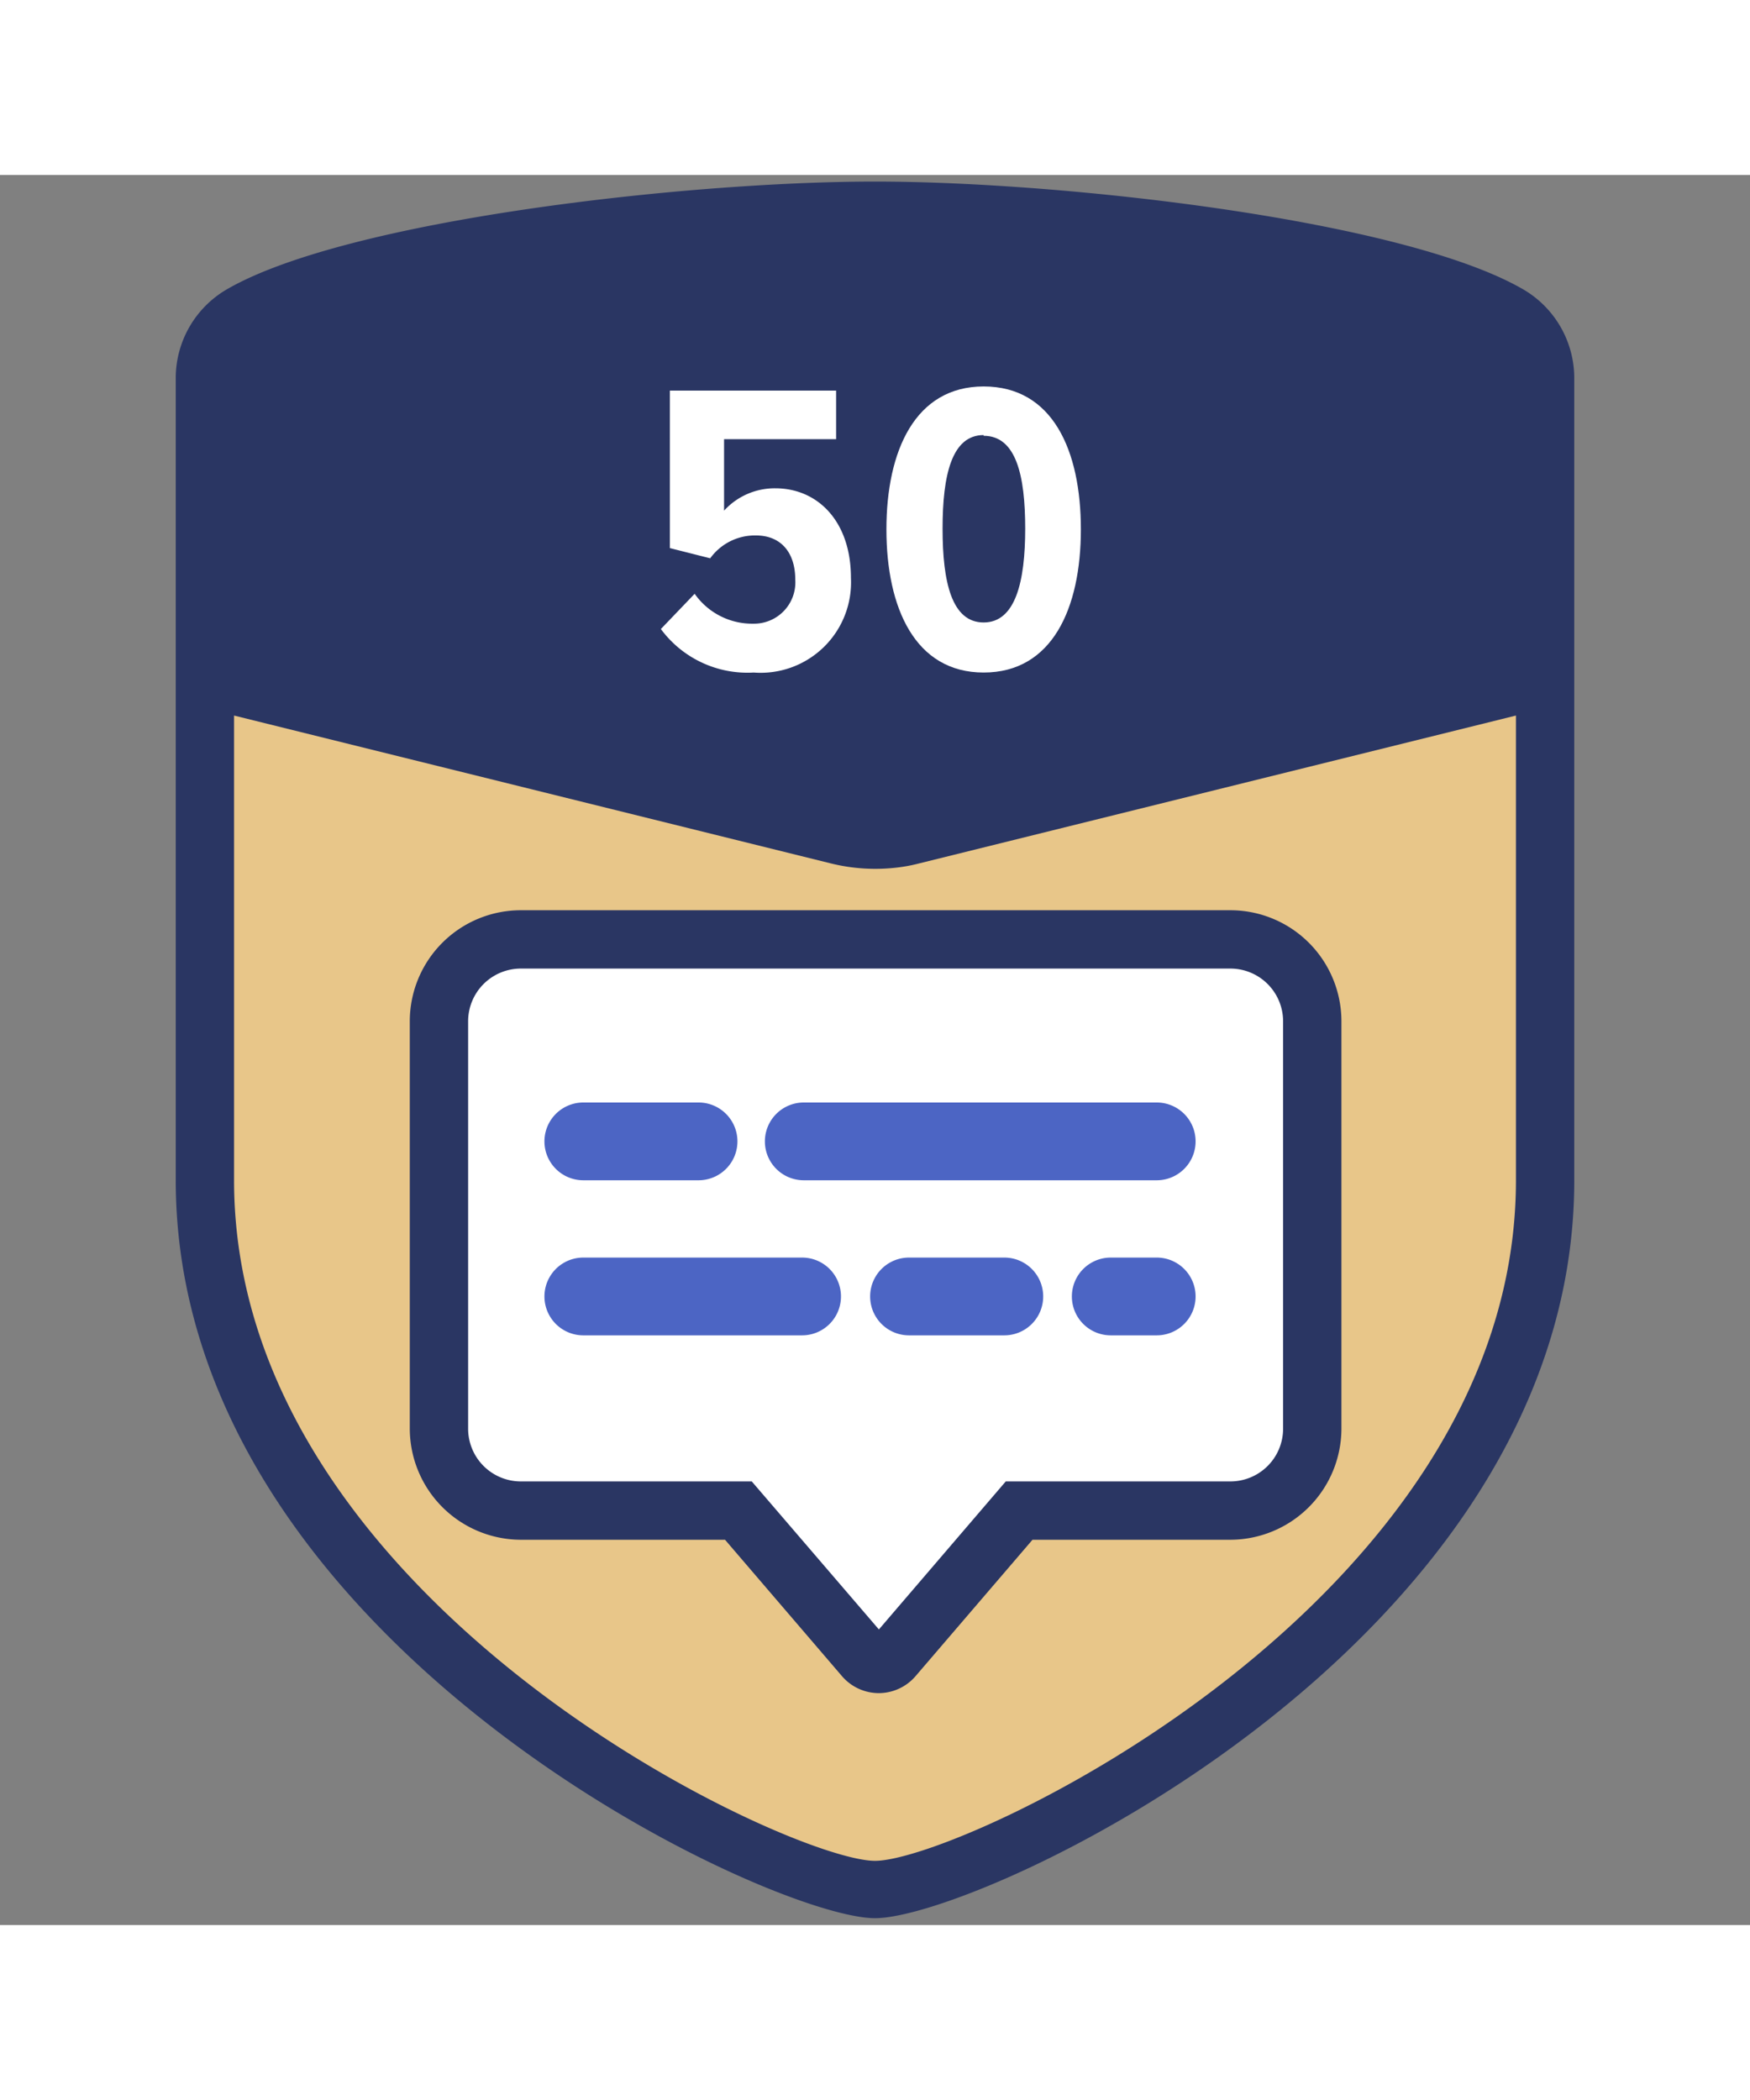
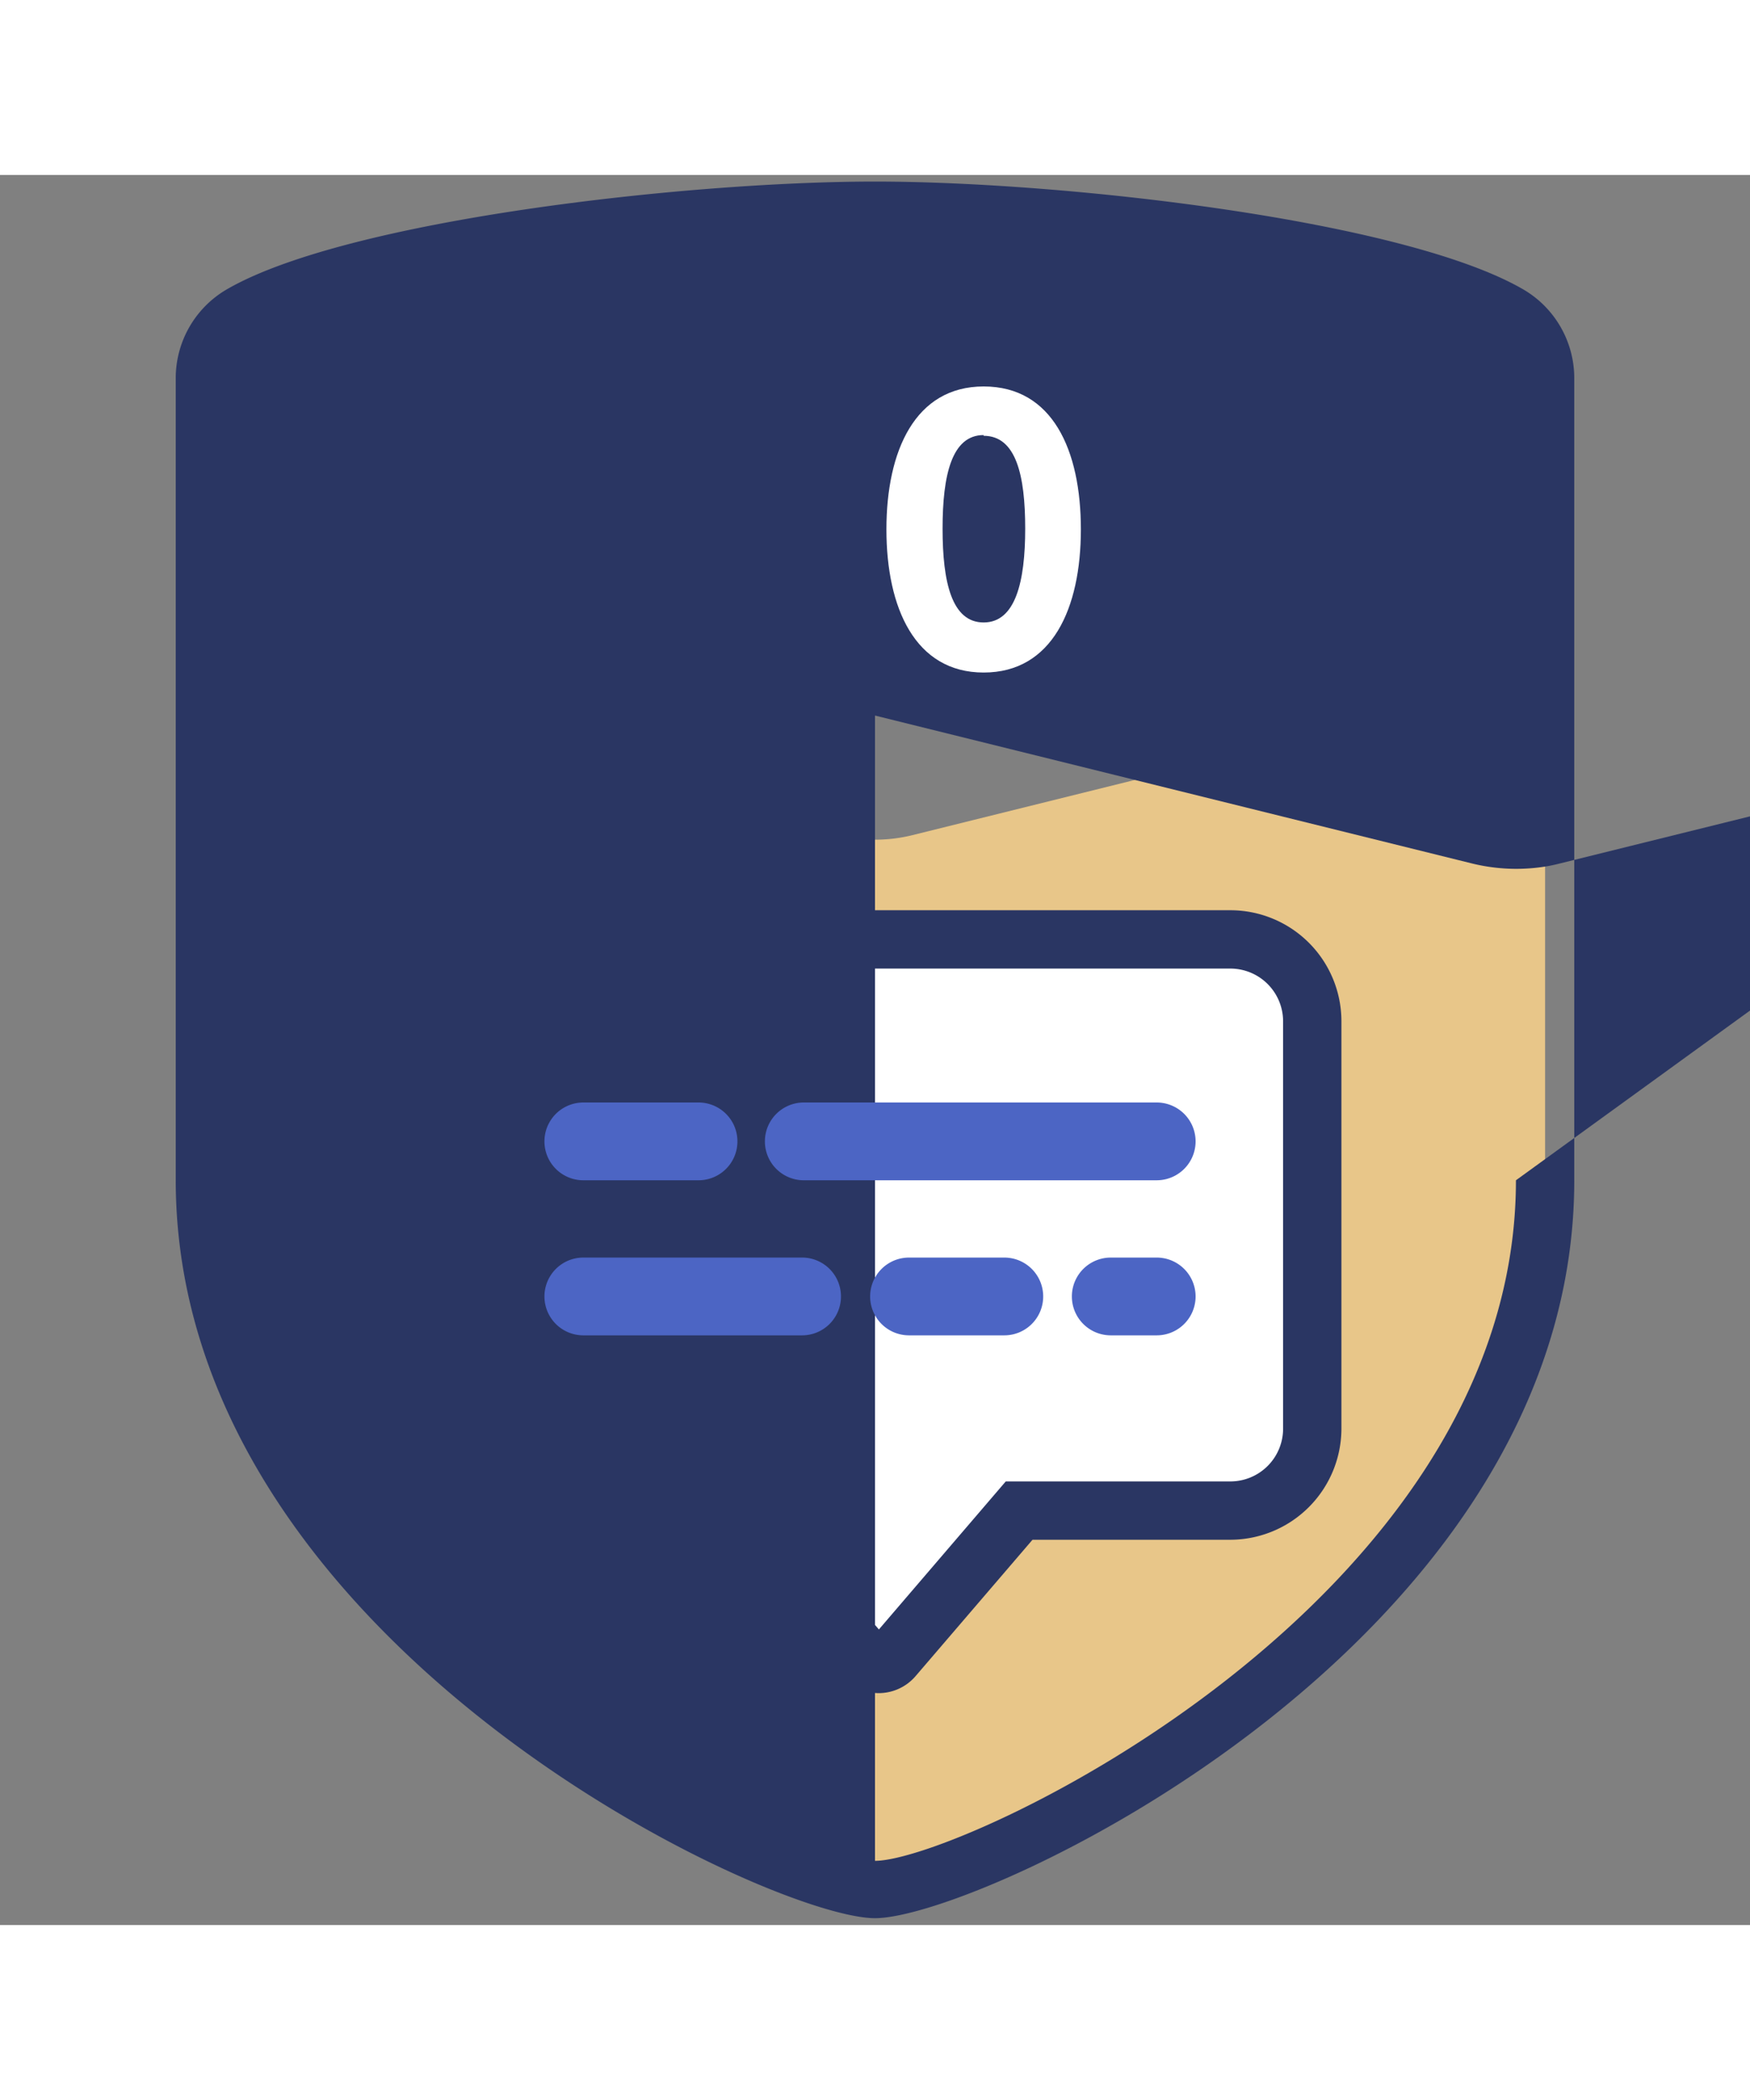
<svg xmlns="http://www.w3.org/2000/svg" viewBox="0 0 72 72" data-name="My Icons" id="My_Icons" width="60">
  <rect x="0" y="0" width="72" height="72" fill="#808080" stroke="none" />
  <defs>
    <style>.cls-1{fill:#e8c689;}.cls-2{fill:#fff;}.cls-3{fill:#2a3663;}.cls-4{fill:#4c65c4;}</style>
  </defs>
  <path d="M37.54,27.16a6.42,6.42,0,0,1-3.08,0l-26-6.46V41.36C8.43,59.59,32.35,70.53,36,70.53S63.57,59.59,63.57,41.36V20.7Z" class="cls-1" />
  <path d="M50.62,31.45A3.37,3.37,0,0,1,54,34.82V51.58A3.38,3.38,0,0,1,50.62,55H41.93l-5.17,6a.8.8,0,0,1-1.21,0l-5.17-6H21.43a3.38,3.38,0,0,1-3.37-3.37V34.82a3.37,3.37,0,0,1,3.37-3.37Z" class="cls-2" />
  <path d="M36.16,62.46a2,2,0,0,1-1.52-.7l-4.81-5.61h-8.4a4.58,4.58,0,0,1-4.57-4.57V34.81a4.57,4.57,0,0,1,4.57-4.56H50.62a4.57,4.57,0,0,1,4.57,4.56V51.58a4.58,4.58,0,0,1-4.57,4.57H42.48l-4.81,5.61a2,2,0,0,1-1.51.7ZM21.43,32.65a2.17,2.17,0,0,0-2.17,2.16V51.58a2.17,2.17,0,0,0,2.17,2.17h9.5l5.23,6.09,5.22-6.09h9.24a2.17,2.17,0,0,0,2.17-2.17V34.81a2.17,2.17,0,0,0-2.17-2.16Z" class="cls-3" />
-   <path d="M62.66,4.7C57.73,1.85,43.77.27,36,.27S14.27,1.85,9.34,4.7A4.23,4.23,0,0,0,7.23,8.35v33c0,19,24.42,30.37,28.77,30.37S64.77,60.41,64.77,41.36v-33A4.23,4.23,0,0,0,62.66,4.7Zm-.29,36.66c0,17.38-22.83,28-26.37,28S9.63,58.74,9.63,41.36V22.24l24.54,6.08a7.62,7.62,0,0,0,2.77.17,6.66,6.66,0,0,0,.89-.17l24.54-6.08Z" class="cls-3" />
+   <path d="M62.66,4.7C57.73,1.85,43.77.27,36,.27S14.27,1.85,9.34,4.7A4.23,4.23,0,0,0,7.23,8.35v33c0,19,24.42,30.37,28.77,30.37S64.77,60.41,64.77,41.36v-33A4.23,4.23,0,0,0,62.66,4.7Zm-.29,36.66c0,17.38-22.83,28-26.37,28V22.24l24.54,6.08a7.62,7.62,0,0,0,2.77.17,6.66,6.66,0,0,0,.89-.17l24.54-6.08Z" class="cls-3" />
  <path d="M47.59,41.36H33.07a1.6,1.6,0,0,1,0-3.2H47.59a1.6,1.6,0,0,1,0,3.2Z" class="cls-4" />
  <path d="M28.71,41.36H24a1.6,1.6,0,0,1,0-3.2h4.74a1.6,1.6,0,0,1,0,3.2Z" class="cls-4" />
  <path d="M47.59,47.74H45.7a1.6,1.6,0,0,1,0-3.2h1.89a1.6,1.6,0,0,1,0,3.2Z" class="cls-4" />
  <path d="M41.32,47.74H37.4a1.6,1.6,0,1,1,0-3.2h3.92a1.6,1.6,0,1,1,0,3.2Z" class="cls-4" />
  <path d="M33,47.74H24a1.6,1.6,0,1,1,0-3.2H33a1.6,1.6,0,1,1,0,3.2Z" class="cls-4" />
-   <path d="M28.58,17.23A2.89,2.89,0,0,0,31,18.46a1.7,1.7,0,0,0,1.72-1.81c0-1.13-.6-1.82-1.62-1.82a2.27,2.27,0,0,0-1.88.94l-1.66-.42V8.87h6.84v2H29.79v2.94a2.82,2.82,0,0,1,2.11-.92c1.72,0,3.11,1.33,3.11,3.69a3.72,3.72,0,0,1-4,3.89,4.43,4.43,0,0,1-3.82-1.79Z" class="cls-2" />
  <path d="M40.47,8.7c2.84,0,4,2.63,4,5.88s-1.18,5.89-4,5.89-4-2.66-4-5.89S37.65,8.7,40.47,8.7Zm0,2c-1.31,0-1.69,1.64-1.69,3.85s.38,3.86,1.69,3.86,1.71-1.68,1.71-3.86S41.81,10.73,40.47,10.73Z" class="cls-2" />
</svg>